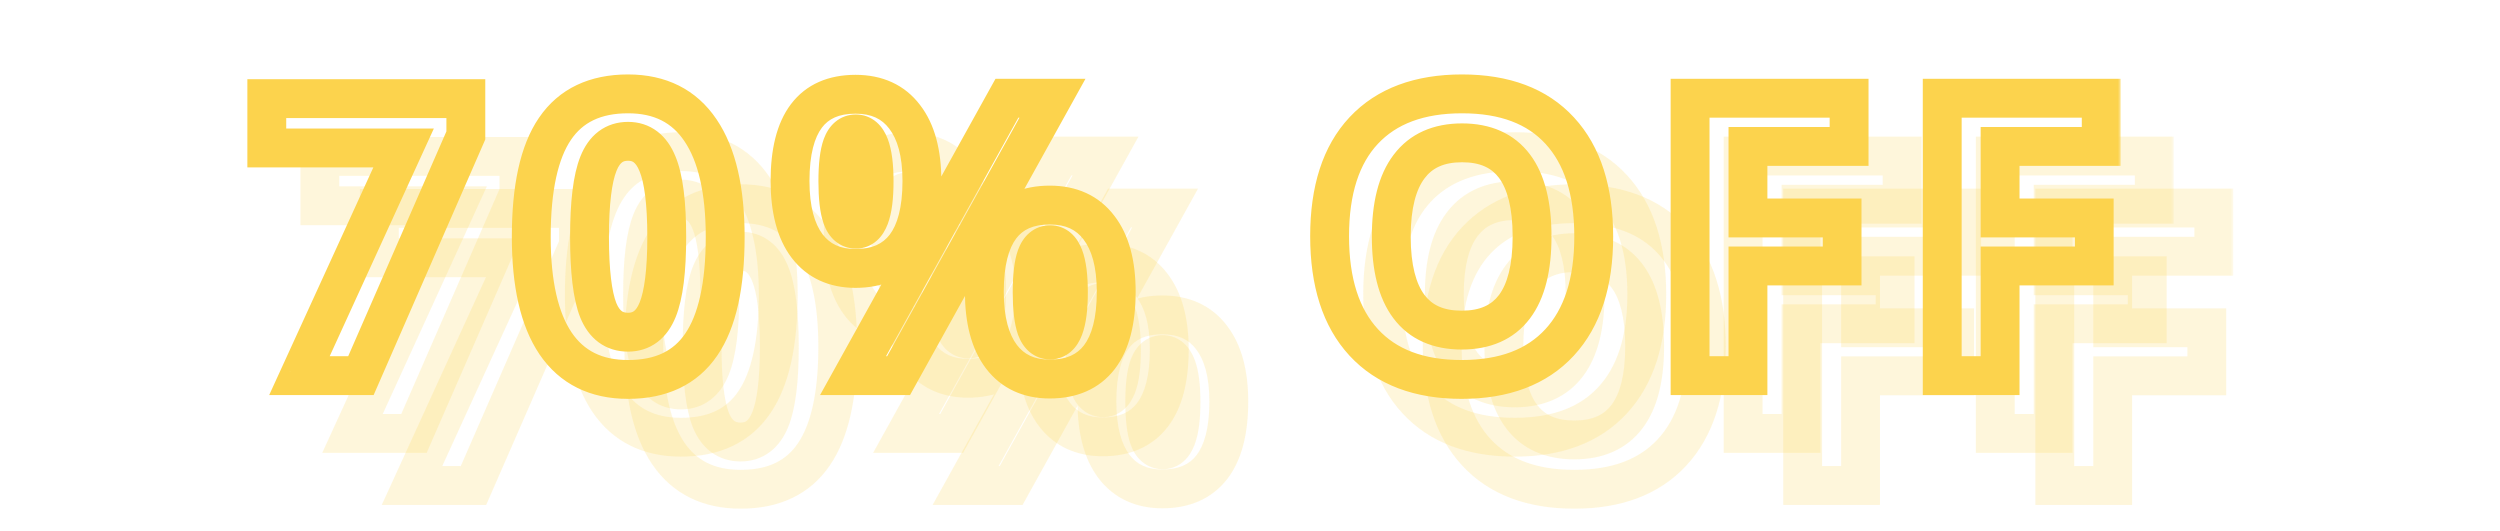
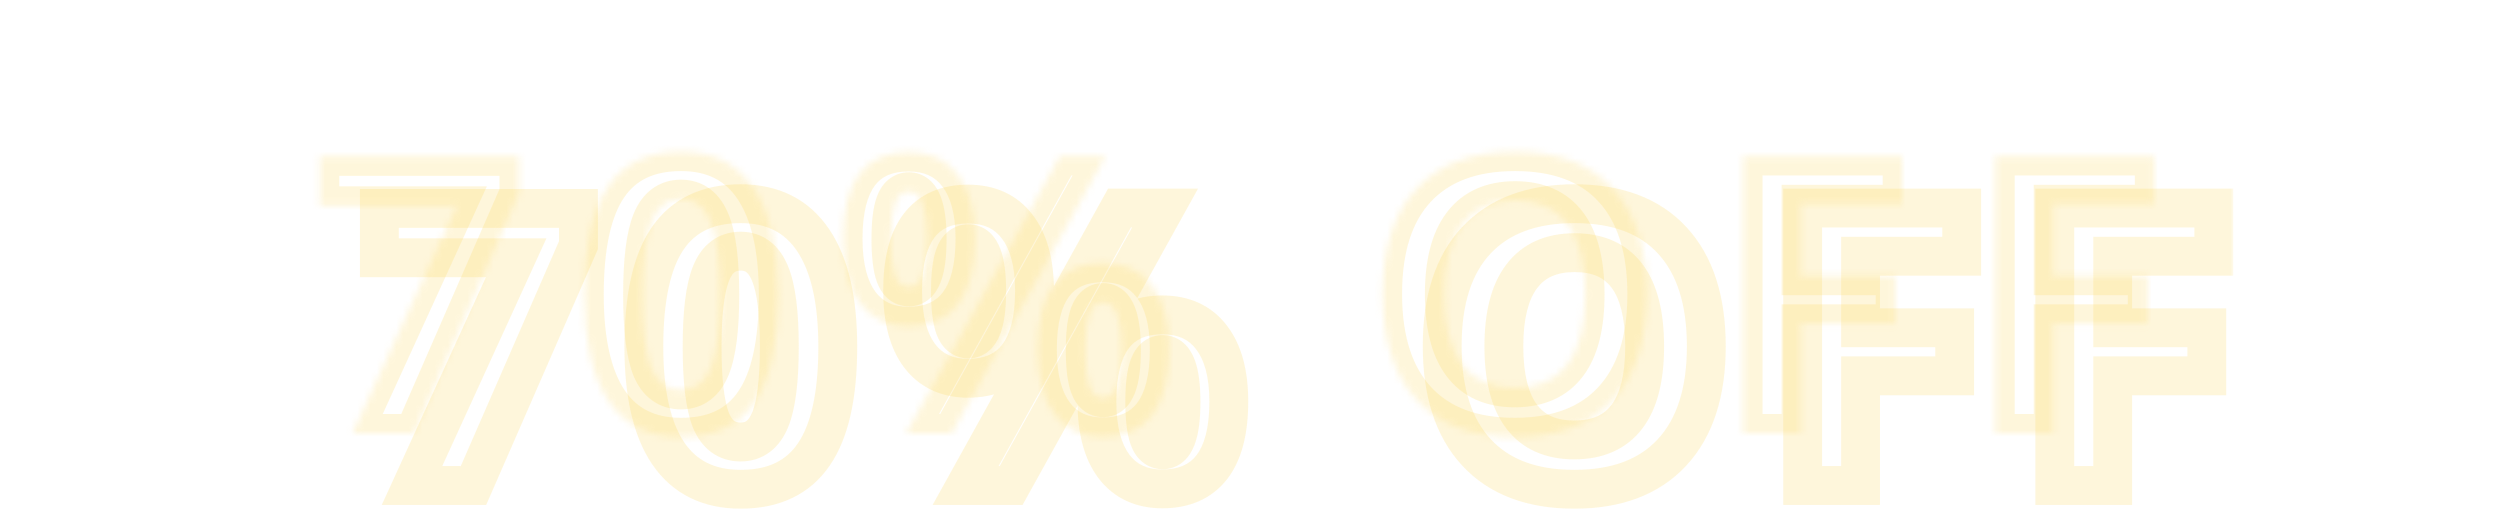
<svg xmlns="http://www.w3.org/2000/svg" width="386" height="82" viewBox="0 0 386 82" fill="none">
  <g opacity="0.2">
    <mask id="path-1-outside-1_270_3269" maskUnits="userSpaceOnUse" x="54.883" y="27.957" width="290" height="51" fill="black">
      <rect fill="white" x="54.883" y="27.957" width="290" height="51" />
-       <path d="M63.615 74.957L79.7 39.801H58.576V32.184H89.309V37.868L73.108 74.957H63.615ZM129.352 53.541C129.352 61.022 128.121 66.559 125.66 70.153C123.219 73.746 119.449 75.543 114.352 75.543C109.41 75.543 105.68 73.688 103.16 69.977C100.66 66.266 99.41 60.788 99.41 53.541C99.41 45.983 100.631 40.416 103.073 36.842C105.514 33.248 109.274 31.452 114.352 31.452C119.293 31.452 123.024 33.327 125.543 37.077C128.082 40.827 129.352 46.315 129.352 53.541ZM108.405 53.541C108.405 58.795 108.854 62.565 109.752 64.85C110.67 67.116 112.203 68.249 114.352 68.249C116.461 68.249 117.985 67.096 118.922 64.791C119.86 62.487 120.328 58.737 120.328 53.541C120.328 48.288 119.85 44.518 118.893 42.233C117.955 39.928 116.442 38.776 114.352 38.776C112.223 38.776 110.699 39.928 109.781 42.233C108.864 44.518 108.405 48.288 108.405 53.541ZM146.748 44.958C146.748 47.438 146.963 49.293 147.393 50.524C147.842 51.735 148.555 52.34 149.531 52.34C151.406 52.34 152.344 49.879 152.344 44.958C152.344 40.075 151.406 37.633 149.531 37.633C148.555 37.633 147.842 38.239 147.393 39.45C146.963 40.641 146.748 42.477 146.748 44.958ZM159.727 44.899C159.727 49.391 158.858 52.77 157.119 55.036C155.381 57.282 152.832 58.405 149.473 58.405C146.25 58.405 143.76 57.252 142.002 54.948C140.244 52.623 139.365 49.274 139.365 44.899C139.365 35.973 142.735 31.51 149.473 31.51C152.774 31.51 155.303 32.672 157.061 34.996C158.838 37.301 159.727 40.602 159.727 44.899ZM179.883 32.125L156.123 74.957H149.092L172.852 32.125H179.883ZM176.748 62.067C176.748 64.547 176.963 66.403 177.393 67.633C177.842 68.844 178.555 69.45 179.531 69.45C181.406 69.45 182.344 66.989 182.344 62.067C182.344 57.184 181.406 54.743 179.531 54.743C178.555 54.743 177.842 55.348 177.393 56.559C176.963 57.75 176.748 59.586 176.748 62.067ZM189.727 62.008C189.727 66.481 188.858 69.85 187.119 72.116C185.381 74.362 182.832 75.485 179.473 75.485C176.25 75.485 173.76 74.332 172.002 72.028C170.244 69.704 169.365 66.364 169.365 62.008C169.365 53.083 172.735 48.62 179.473 48.62C182.774 48.62 185.303 49.782 187.061 52.106C188.838 54.411 189.727 57.711 189.727 62.008ZM263.455 53.483C263.455 60.573 261.698 66.022 258.182 69.831C254.666 73.639 249.627 75.543 243.065 75.543C236.502 75.543 231.463 73.639 227.948 69.831C224.432 66.022 222.674 60.553 222.674 53.424C222.674 46.295 224.432 40.856 227.948 37.106C231.483 33.336 236.541 31.452 243.123 31.452C249.705 31.452 254.735 33.346 258.211 37.135C261.707 40.924 263.455 46.373 263.455 53.483ZM232.196 53.483C232.196 58.268 233.104 61.871 234.92 64.293C236.737 66.715 239.451 67.926 243.065 67.926C250.311 67.926 253.934 63.112 253.934 53.483C253.934 43.834 250.33 39.01 243.123 39.01C239.51 39.01 236.785 40.231 234.949 42.672C233.114 45.094 232.196 48.698 232.196 53.483ZM287.268 74.957H278.332V32.125H302.883V39.567H287.268V50.612H301.799V58.024H287.268V74.957ZM326.198 74.957H317.262V32.125H341.813V39.567H326.198V50.612H340.729V58.024H326.198V74.957Z" />
    </mask>
    <path d="M63.615 74.957L60.887 73.709L58.944 77.957H63.615V74.957ZM79.7 39.801L82.427 41.049L84.371 36.801H79.7V39.801ZM58.576 39.801H55.576V42.801H58.576V39.801ZM58.576 32.184V29.184H55.576V32.184H58.576ZM89.309 32.184H92.309V29.184H89.309V32.184ZM89.309 37.868L92.058 39.069L92.309 38.494V37.868H89.309ZM73.108 74.957V77.957H75.071L75.857 76.158L73.108 74.957ZM66.344 76.206L82.427 41.049L76.971 38.553L60.887 73.709L66.344 76.206ZM79.7 36.801H58.576V42.801H79.7V36.801ZM61.576 39.801V32.184H55.576V39.801H61.576ZM58.576 35.184H89.309V29.184H58.576V35.184ZM86.309 32.184V37.868H92.309V32.184H86.309ZM86.56 36.667L70.359 73.757L75.857 76.158L92.058 39.069L86.56 36.667ZM73.108 71.957H63.615V77.957H73.108V71.957ZM125.66 70.153L123.185 68.458L123.179 68.467L125.66 70.153ZM103.16 69.977L100.672 71.653L100.678 71.662L103.16 69.977ZM103.073 36.842L105.55 38.534L105.554 38.528L103.073 36.842ZM125.543 37.077L123.053 38.75L123.059 38.759L125.543 37.077ZM109.752 64.85L106.96 65.948L106.966 65.962L106.972 65.977L109.752 64.85ZM118.893 42.233L116.114 43.363L116.12 43.377L116.126 43.392L118.893 42.233ZM109.781 42.233L112.565 43.351L112.569 43.343L109.781 42.233ZM126.352 53.541C126.352 60.803 125.137 65.608 123.185 68.458L128.136 71.848C131.106 67.51 132.352 61.241 132.352 53.541H126.352ZM123.179 68.467C121.399 71.087 118.654 72.543 114.352 72.543V78.543C120.245 78.543 125.039 76.406 128.142 71.839L123.179 68.467ZM114.352 72.543C110.286 72.543 107.54 71.087 105.642 68.292L100.678 71.662C103.82 76.289 108.535 78.543 114.352 78.543V72.543ZM105.648 68.301C103.631 65.306 102.41 60.527 102.41 53.541H96.41C96.41 61.048 97.69 67.227 100.672 71.653L105.648 68.301ZM102.41 53.541C102.41 46.189 103.62 41.36 105.55 38.534L100.595 35.15C97.642 39.473 96.41 45.777 96.41 53.541H102.41ZM105.554 38.528C107.336 35.905 110.074 34.452 114.352 34.452V28.452C108.474 28.452 103.692 30.592 100.591 35.156L105.554 38.528ZM114.352 34.452C118.405 34.452 121.15 35.917 123.053 38.75L128.033 35.404C124.898 30.736 120.182 28.452 114.352 28.452V34.452ZM123.059 38.759C125.116 41.797 126.352 46.587 126.352 53.541H132.352C132.352 46.043 131.048 39.856 128.027 35.395L123.059 38.759ZM105.405 53.541C105.405 58.841 105.841 63.1 106.96 65.948L112.544 63.752C111.867 62.03 111.405 58.75 111.405 53.541H105.405ZM106.972 65.977C107.581 67.479 108.487 68.836 109.808 69.812C111.155 70.807 112.721 71.249 114.352 71.249V65.249C113.834 65.249 113.559 65.123 113.373 64.986C113.161 64.829 112.842 64.486 112.533 63.724L106.972 65.977ZM114.352 71.249C115.988 71.249 117.549 70.788 118.886 69.777C120.19 68.79 121.089 67.427 121.701 65.922L116.143 63.661C115.818 64.461 115.486 64.826 115.267 64.992C115.081 65.132 114.825 65.249 114.352 65.249V71.249ZM121.701 65.922C122.872 63.044 123.328 58.795 123.328 53.541H117.328C117.328 58.679 116.848 61.929 116.143 63.661L121.701 65.922ZM123.328 53.541C123.328 48.236 122.864 43.948 121.66 41.074L116.126 43.392C116.836 45.088 117.328 48.339 117.328 53.541H123.328ZM121.672 41.102C121.061 39.602 120.168 38.24 118.872 37.253C117.541 36.24 115.985 35.776 114.352 35.776V41.776C114.809 41.776 115.055 41.888 115.237 42.027C115.455 42.193 115.787 42.559 116.114 43.363L121.672 41.102ZM114.352 35.776C112.713 35.776 111.145 36.232 109.803 37.248C108.492 38.239 107.597 39.611 106.994 41.123L112.569 43.343C112.884 42.55 113.21 42.194 113.422 42.033C113.604 41.896 113.862 41.776 114.352 41.776V35.776ZM106.998 41.115C105.85 43.971 105.405 48.24 105.405 53.541H111.405C111.405 48.335 111.877 45.065 112.565 43.351L106.998 41.115ZM147.393 50.524L144.561 51.513L144.57 51.54L144.58 51.567L147.393 50.524ZM147.393 39.45L144.58 38.406L144.575 38.419L144.571 38.432L147.393 39.45ZM157.119 55.036L159.492 56.872L159.5 56.862L157.119 55.036ZM142.002 54.948L139.609 56.757L139.617 56.767L142.002 54.948ZM157.061 34.996L154.668 36.806L154.677 36.817L154.685 36.829L157.061 34.996ZM179.883 32.125L182.506 33.581L184.978 29.125H179.883V32.125ZM156.123 74.957V77.957H157.89L158.747 76.413L156.123 74.957ZM149.092 74.957L146.469 73.502L143.997 77.957H149.092V74.957ZM172.852 32.125V29.125H171.085L170.228 30.67L172.852 32.125ZM177.393 67.633L174.561 68.622L174.57 68.65L174.58 68.677L177.393 67.633ZM177.393 56.559L174.58 55.516L174.575 55.528L174.571 55.541L177.393 56.559ZM187.119 72.116L189.492 73.952L189.5 73.942L187.119 72.116ZM172.002 72.028L169.609 73.837L169.617 73.847L172.002 72.028ZM187.061 52.106L184.668 53.916L184.677 53.927L184.685 53.938L187.061 52.106ZM143.748 44.958C143.748 47.528 143.96 49.794 144.561 51.513L150.225 49.535C149.966 48.793 149.748 47.348 149.748 44.958H143.748ZM144.58 51.567C144.919 52.48 145.453 53.434 146.322 54.173C147.247 54.958 148.366 55.34 149.531 55.34V49.34C149.602 49.34 149.72 49.352 149.861 49.403C150.004 49.454 150.121 49.527 150.206 49.6C150.363 49.733 150.316 49.779 150.206 49.48L144.58 51.567ZM149.531 55.34C150.724 55.34 151.837 54.925 152.737 54.137C153.578 53.401 154.103 52.459 154.444 51.563C155.111 49.812 155.344 47.523 155.344 44.958H149.344C149.344 47.314 149.108 48.717 148.837 49.427C148.71 49.76 148.649 49.741 148.786 49.621C148.984 49.448 149.276 49.34 149.531 49.34V55.34ZM155.344 44.958C155.344 42.41 155.111 40.133 154.441 38.389C154.098 37.495 153.571 36.557 152.729 35.825C151.827 35.043 150.717 34.633 149.531 34.633V40.633C149.283 40.633 148.994 40.529 148.795 40.356C148.656 40.236 148.715 40.213 148.84 40.54C149.108 41.237 149.344 42.622 149.344 44.958H155.344ZM149.531 34.633C148.366 34.633 147.247 35.016 146.322 35.801C145.453 36.539 144.919 37.493 144.58 38.406L150.206 40.493C150.316 40.195 150.363 40.241 150.206 40.374C150.121 40.446 150.004 40.52 149.861 40.571C149.72 40.621 149.602 40.633 149.531 40.633V34.633ZM144.571 38.432C143.958 40.131 143.748 42.397 143.748 44.958H149.748C149.748 42.557 149.968 41.151 150.215 40.467L144.571 38.432ZM156.727 44.899C156.727 49.084 155.903 51.692 154.739 53.209L159.5 56.862C161.812 53.848 162.727 49.698 162.727 44.899H156.727ZM154.747 53.2C153.684 54.573 152.095 55.405 149.473 55.405V61.405C153.57 61.405 157.078 59.99 159.492 56.872L154.747 53.2ZM149.473 55.405C147.066 55.405 145.509 54.599 144.388 53.128L139.617 56.767C142.011 59.906 145.435 61.405 149.473 61.405V55.405ZM144.395 53.138C143.185 51.538 142.365 48.932 142.365 44.899H136.365C136.365 49.616 137.304 53.709 139.609 56.757L144.395 53.138ZM142.365 44.899C142.365 40.727 143.168 38.147 144.287 36.665C145.286 35.342 146.828 34.51 149.473 34.51V28.51C145.379 28.51 141.868 29.91 139.498 33.05C137.248 36.031 136.365 40.144 136.365 44.899H142.365ZM149.473 34.51C151.976 34.51 153.558 35.339 154.668 36.806L159.454 33.187C157.048 30.006 153.571 28.51 149.473 28.51V34.51ZM154.685 36.829C155.905 38.41 156.727 40.962 156.727 44.899H162.727C162.727 40.242 161.771 36.192 159.436 33.164L154.685 36.829ZM177.26 30.67L153.5 73.502L158.747 76.413L182.506 33.581L177.26 30.67ZM156.123 71.957H149.092V77.957H156.123V71.957ZM151.715 76.413L175.475 33.581L170.228 30.67L146.469 73.502L151.715 76.413ZM172.852 35.125H179.883V29.125H172.852V35.125ZM173.748 62.067C173.748 64.637 173.96 66.903 174.561 68.622L180.225 66.644C179.966 65.902 179.748 64.457 179.748 62.067H173.748ZM174.58 68.677C174.919 69.589 175.453 70.544 176.322 71.282C177.247 72.067 178.366 72.45 179.531 72.45V66.45C179.602 66.45 179.72 66.462 179.861 66.512C180.004 66.563 180.121 66.637 180.206 66.709C180.363 66.842 180.316 66.888 180.206 66.59L174.58 68.677ZM179.531 72.45C180.724 72.45 181.837 72.034 182.737 71.246C183.578 70.51 184.103 69.569 184.444 68.672C185.111 66.921 185.344 64.632 185.344 62.067H179.344C179.344 64.423 179.108 65.826 178.837 66.536C178.71 66.87 178.649 66.851 178.786 66.731C178.984 66.558 179.276 66.45 179.531 66.45V72.45ZM185.344 62.067C185.344 59.52 185.111 57.243 184.441 55.498C184.098 54.604 183.571 53.666 182.729 52.935C181.827 52.152 180.717 51.743 179.531 51.743V57.743C179.283 57.743 178.994 57.638 178.795 57.466C178.656 57.345 178.715 57.323 178.84 57.649C179.108 58.346 179.344 59.731 179.344 62.067H185.344ZM179.531 51.743C178.366 51.743 177.247 52.125 176.322 52.91C175.453 53.649 174.919 54.603 174.58 55.516L180.206 57.602C180.316 57.304 180.363 57.35 180.206 57.483C180.121 57.556 180.004 57.629 179.861 57.68C179.72 57.731 179.602 57.743 179.531 57.743V51.743ZM174.571 55.541C173.958 57.24 173.748 59.506 173.748 62.067H179.748C179.748 59.667 179.968 58.261 180.215 57.577L174.571 55.541ZM186.727 62.008C186.727 66.171 185.905 68.77 184.739 70.29L189.5 73.942C191.811 70.93 192.727 66.791 192.727 62.008H186.727ZM184.747 70.28C183.684 71.653 182.095 72.485 179.473 72.485V78.485C183.57 78.485 187.078 77.071 189.492 73.952L184.747 70.28ZM179.473 72.485C177.066 72.485 175.509 71.679 174.388 70.208L169.617 73.847C172.011 76.986 175.435 78.485 179.473 78.485V72.485ZM174.395 70.218C173.183 68.616 172.365 66.018 172.365 62.008H166.365C166.365 66.709 167.305 70.791 169.609 73.837L174.395 70.218ZM172.365 62.008C172.365 57.837 173.168 55.256 174.287 53.774C175.286 52.451 176.828 51.62 179.473 51.62V45.62C175.379 45.62 171.868 47.02 169.498 50.159C167.248 53.14 166.365 57.254 166.365 62.008H172.365ZM179.473 51.62C181.976 51.62 183.558 52.448 184.668 53.916L189.454 50.296C187.048 47.115 183.571 45.62 179.473 45.62V51.62ZM184.685 53.938C185.905 55.52 186.727 58.071 186.727 62.008H192.727C192.727 57.352 191.771 53.301 189.436 50.274L184.685 53.938ZM227.948 37.106L225.759 35.054L225.759 35.054L227.948 37.106ZM258.211 37.135L256.001 39.163L256.006 39.17L258.211 37.135ZM234.949 42.672L237.34 44.485L237.347 44.475L234.949 42.672ZM260.455 53.483C260.455 60.099 258.819 64.718 255.977 67.796L260.386 71.865C264.576 67.326 266.455 61.046 266.455 53.483H260.455ZM255.977 67.796C253.173 70.834 249.027 72.543 243.065 72.543V78.543C250.227 78.543 256.16 76.444 260.386 71.865L255.977 67.796ZM243.065 72.543C237.102 72.543 232.956 70.834 230.152 67.796L225.743 71.865C229.97 76.444 235.902 78.543 243.065 78.543V72.543ZM230.152 67.796C227.313 64.721 225.674 60.085 225.674 53.424H219.674C219.674 61.022 221.55 67.323 225.743 71.865L230.152 67.796ZM225.674 53.424C225.674 46.76 227.315 42.167 230.136 39.158L225.759 35.054C221.549 39.545 219.674 45.831 219.674 53.424H225.674ZM230.136 39.158C232.958 36.149 237.13 34.452 243.123 34.452V28.452C235.953 28.452 230.007 30.524 225.759 35.054L230.136 39.158ZM243.123 34.452C249.115 34.452 253.242 36.157 256.001 39.163L260.422 35.107C256.227 30.536 250.296 28.452 243.123 28.452V34.452ZM256.006 39.17C258.825 42.224 260.455 46.839 260.455 53.483H266.455C266.455 45.908 264.59 39.624 260.416 35.101L256.006 39.17ZM229.196 53.483C229.196 58.566 230.146 62.928 232.52 66.093L237.32 62.493C236.061 60.815 235.196 57.97 235.196 53.483H229.196ZM232.52 66.093C235.016 69.421 238.713 70.926 243.065 70.926V64.926C240.19 64.926 238.457 64.009 237.32 62.493L232.52 66.093ZM243.065 70.926C247.416 70.926 251.118 69.436 253.614 66.119C255.989 62.963 256.934 58.587 256.934 53.483H250.934C250.934 58.007 250.068 60.853 248.819 62.511C247.692 64.009 245.96 64.926 243.065 64.926V70.926ZM256.934 53.483C256.934 48.372 255.995 43.993 253.635 40.833C251.152 37.509 247.463 36.01 243.123 36.01V42.01C245.99 42.01 247.707 42.923 248.828 44.424C250.071 46.088 250.934 48.945 250.934 53.483H256.934ZM243.123 36.01C238.762 36.01 235.062 37.531 232.552 40.869L237.347 44.475C238.509 42.931 240.258 42.01 243.123 42.01V36.01ZM232.559 40.86C230.158 44.027 229.196 48.394 229.196 53.483H235.196C235.196 49.001 236.069 46.161 237.34 44.485L232.559 40.86ZM287.268 74.957V77.957H290.268V74.957H287.268ZM278.332 74.957H275.332V77.957H278.332V74.957ZM278.332 32.125V29.125H275.332V32.125H278.332ZM302.883 32.125H305.883V29.125H302.883V32.125ZM302.883 39.567V42.567H305.883V39.567H302.883ZM287.268 39.567V36.567H284.268V39.567H287.268ZM287.268 50.612H284.268V53.612H287.268V50.612ZM301.799 50.612H304.799V47.612H301.799V50.612ZM301.799 58.024V61.024H304.799V58.024H301.799ZM287.268 58.024V55.024H284.268V58.024H287.268ZM287.268 71.957H278.332V77.957H287.268V71.957ZM281.332 74.957V32.125H275.332V74.957H281.332ZM278.332 35.125H302.883V29.125H278.332V35.125ZM299.883 32.125V39.567H305.883V32.125H299.883ZM302.883 36.567H287.268V42.567H302.883V36.567ZM284.268 39.567V50.612H290.268V39.567H284.268ZM287.268 53.612H301.799V47.612H287.268V53.612ZM298.799 50.612V58.024H304.799V50.612H298.799ZM301.799 55.024H287.268V61.024H301.799V55.024ZM284.268 58.024V74.957H290.268V58.024H284.268ZM326.198 74.957V77.957H329.198V74.957H326.198ZM317.262 74.957H314.262V77.957H317.262V74.957ZM317.262 32.125V29.125H314.262V32.125H317.262ZM341.813 32.125H344.813V29.125H341.813V32.125ZM341.813 39.567V42.567H344.813V39.567H341.813ZM326.198 39.567V36.567H323.198V39.567H326.198ZM326.198 50.612H323.198V53.612H326.198V50.612ZM340.729 50.612H343.729V47.612H340.729V50.612ZM340.729 58.024V61.024H343.729V58.024H340.729ZM326.198 58.024V55.024H323.198V58.024H326.198ZM326.198 71.957H317.262V77.957H326.198V71.957ZM320.262 74.957V32.125H314.262V74.957H320.262ZM317.262 35.125H341.813V29.125H317.262V35.125ZM338.813 32.125V39.567H344.813V32.125H338.813ZM341.813 36.567H326.198V42.567H341.813V36.567ZM323.198 39.567V50.612H329.198V39.567H323.198ZM326.198 53.612H340.729V47.612H326.198V53.612ZM337.729 50.612V58.024H343.729V50.612H337.729ZM340.729 55.024H326.198V61.024H340.729V55.024ZM323.198 58.024V74.957H329.198V58.024H323.198Z" fill="#FCD34D" mask="url(#path-1-outside-1_270_3269)" />
  </g>
  <g opacity="0.2">
    <mask id="path-3-outside-2_270_3269" maskUnits="userSpaceOnUse" x="45.691" y="19.922" width="290" height="51" fill="black">
-       <rect fill="white" x="45.691" y="19.922" width="290" height="51" />
      <path d="M54.424 66.922L70.508 31.766H49.385V24.149H80.117V29.832L63.916 66.922H54.424ZM120.16 45.506C120.16 52.986 118.93 58.524 116.469 62.117C114.027 65.711 110.258 67.508 105.16 67.508C100.219 67.508 96.488 65.653 93.969 61.941C91.469 58.231 90.219 52.752 90.219 45.506C90.219 37.947 91.439 32.381 93.881 28.807C96.322 25.213 100.082 23.416 105.16 23.416C110.102 23.416 113.832 25.291 116.352 29.041C118.891 32.791 120.16 38.279 120.16 45.506ZM99.213 45.506C99.213 50.76 99.662 54.529 100.561 56.815C101.479 59.08 103.012 60.213 105.16 60.213C107.27 60.213 108.793 59.061 109.73 56.756C110.668 54.451 111.137 50.701 111.137 45.506C111.137 40.252 110.658 36.483 109.701 34.197C108.764 31.893 107.25 30.74 105.16 30.74C103.031 30.74 101.508 31.893 100.59 34.197C99.672 36.483 99.213 40.252 99.213 45.506ZM137.557 36.922C137.557 39.403 137.771 41.258 138.201 42.488C138.65 43.699 139.363 44.305 140.34 44.305C142.215 44.305 143.152 41.844 143.152 36.922C143.152 32.039 142.215 29.598 140.34 29.598C139.363 29.598 138.65 30.203 138.201 31.414C137.771 32.606 137.557 34.441 137.557 36.922ZM150.535 36.863C150.535 41.356 149.666 44.734 147.928 47C146.189 49.246 143.641 50.369 140.281 50.369C137.059 50.369 134.568 49.217 132.811 46.912C131.053 44.588 130.174 41.238 130.174 36.863C130.174 27.938 133.543 23.475 140.281 23.475C143.582 23.475 146.111 24.637 147.869 26.961C149.646 29.266 150.535 32.566 150.535 36.863ZM170.691 24.09L146.932 66.922H139.9L163.66 24.09H170.691ZM167.557 54.031C167.557 56.512 167.771 58.367 168.201 59.598C168.65 60.809 169.363 61.414 170.34 61.414C172.215 61.414 173.152 58.953 173.152 54.031C173.152 49.149 172.215 46.707 170.34 46.707C169.363 46.707 168.65 47.313 168.201 48.524C167.771 49.715 167.557 51.551 167.557 54.031ZM180.535 53.973C180.535 58.445 179.666 61.815 177.928 64.08C176.189 66.326 173.641 67.449 170.281 67.449C167.059 67.449 164.568 66.297 162.811 63.992C161.053 61.668 160.174 58.328 160.174 53.973C160.174 45.047 163.543 40.584 170.281 40.584C173.582 40.584 176.111 41.746 177.869 44.07C179.646 46.375 180.535 49.676 180.535 53.973ZM254.264 45.447C254.264 52.537 252.506 57.986 248.99 61.795C245.475 65.604 240.436 67.508 233.873 67.508C227.311 67.508 222.271 65.604 218.756 61.795C215.24 57.986 213.482 52.518 213.482 45.389C213.482 38.26 215.24 32.82 218.756 29.07C222.291 25.301 227.35 23.416 233.932 23.416C240.514 23.416 245.543 25.311 249.02 29.1C252.516 32.889 254.264 38.338 254.264 45.447ZM223.004 45.447C223.004 50.233 223.912 53.836 225.729 56.258C227.545 58.68 230.26 59.891 233.873 59.891C241.119 59.891 244.742 55.076 244.742 45.447C244.742 35.799 241.139 30.975 233.932 30.975C230.318 30.975 227.594 32.195 225.758 34.637C223.922 37.059 223.004 40.662 223.004 45.447ZM278.076 66.922H269.141V24.09H293.691V31.531H278.076V42.576H292.607V49.988H278.076V66.922ZM317.006 66.922H308.07V24.09H332.621V31.531H317.006V42.576H331.537V49.988H317.006V66.922Z" />
    </mask>
-     <path d="M54.424 66.922L51.696 65.674L49.752 69.922H54.424V66.922ZM70.508 31.766L73.236 33.014L75.179 28.766H70.508V31.766ZM49.385 31.766H46.385V34.766H49.385V31.766ZM49.385 24.149V21.149H46.385V24.149H49.385ZM80.117 24.149H83.117V21.149H80.117V24.149ZM80.117 29.832L82.866 31.033L83.117 30.459V29.832H80.117ZM63.916 66.922V69.922H65.879L66.665 68.123L63.916 66.922ZM57.152 68.17L73.236 33.014L67.78 30.518L51.696 65.674L57.152 68.17ZM70.508 28.766H49.385V34.766H70.508V28.766ZM52.385 31.766V24.149H46.385V31.766H52.385ZM49.385 27.149H80.117V21.149H49.385V27.149ZM77.117 24.149V29.832H83.117V24.149H77.117ZM77.368 28.631L61.167 65.721L66.665 68.123L82.866 31.033L77.368 28.631ZM63.916 63.922H54.424V69.922H63.916V63.922ZM116.469 62.117L113.993 60.422L113.987 60.431L116.469 62.117ZM93.969 61.941L91.481 63.618L91.487 63.627L93.969 61.941ZM93.881 28.807L96.358 30.499L96.362 30.493L93.881 28.807ZM116.352 29.041L113.861 30.714L113.867 30.723L116.352 29.041ZM100.561 56.815L97.769 57.912L97.774 57.927L97.78 57.941L100.561 56.815ZM109.701 34.197L106.922 35.328L106.928 35.342L106.934 35.356L109.701 34.197ZM100.59 34.197L103.374 35.316L103.377 35.307L100.59 34.197ZM117.16 45.506C117.16 52.767 115.945 57.572 113.993 60.422L118.944 63.812C121.914 59.475 123.16 53.205 123.16 45.506H117.16ZM113.987 60.431C112.207 63.051 109.463 64.508 105.16 64.508V70.508C111.053 70.508 115.847 68.371 118.95 63.803L113.987 60.431ZM105.16 64.508C101.094 64.508 98.348 63.051 96.451 60.256L91.487 63.627C94.628 68.254 99.343 70.508 105.16 70.508V64.508ZM96.457 60.265C94.439 57.27 93.219 52.492 93.219 45.506H87.219C87.219 53.012 88.499 59.191 91.481 63.618L96.457 60.265ZM93.219 45.506C93.219 38.154 94.428 33.325 96.358 30.499L91.404 27.115C88.451 31.437 87.219 37.741 87.219 45.506H93.219ZM96.362 30.493C98.145 27.869 100.882 26.416 105.16 26.416V20.416C99.282 20.416 94.5 22.557 91.399 27.121L96.362 30.493ZM105.16 26.416C109.213 26.416 111.958 27.881 113.861 30.714L118.842 27.368C115.706 22.701 110.99 20.416 105.16 20.416V26.416ZM113.867 30.723C115.924 33.761 117.16 38.552 117.16 45.506H123.16C123.16 38.007 121.857 31.821 118.836 27.359L113.867 30.723ZM96.213 45.506C96.213 50.806 96.649 55.065 97.769 57.912L103.353 55.717C102.675 53.994 102.213 50.714 102.213 45.506H96.213ZM97.78 57.941C98.389 59.444 99.296 60.8 100.616 61.776C101.964 62.772 103.529 63.213 105.16 63.213V57.213C104.642 57.213 104.368 57.088 104.182 56.951C103.969 56.794 103.65 56.451 103.341 55.688L97.78 57.941ZM105.16 63.213C106.796 63.213 108.357 62.753 109.695 61.741C110.999 60.755 111.897 59.391 112.509 57.886L106.952 55.626C106.626 56.425 106.294 56.79 106.075 56.956C105.889 57.097 105.633 57.213 105.16 57.213V63.213ZM112.509 57.886C113.68 55.009 114.137 50.759 114.137 45.506H108.137C108.137 50.643 107.656 53.894 106.952 55.626L112.509 57.886ZM114.137 45.506C114.137 40.2 113.672 35.913 112.468 33.038L106.934 35.356C107.644 37.052 108.137 40.304 108.137 45.506H114.137ZM112.48 33.067C111.87 31.567 110.976 30.204 109.68 29.218C108.349 28.204 106.793 27.74 105.16 27.74V33.74C105.617 33.74 105.863 33.853 106.046 33.992C106.263 34.157 106.595 34.523 106.922 35.328L112.48 33.067ZM105.16 27.74C103.521 27.74 101.953 28.197 100.611 29.212C99.3 30.203 98.405 31.575 97.803 33.087L103.377 35.307C103.693 34.515 104.018 34.158 104.231 33.997C104.412 33.86 104.67 33.74 105.16 33.74V27.74ZM97.806 33.079C96.659 35.936 96.213 40.205 96.213 45.506H102.213C102.213 40.3 102.685 37.029 103.374 35.316L97.806 33.079ZM138.201 42.488L135.369 43.477L135.378 43.505L135.388 43.532L138.201 42.488ZM138.201 31.414L135.388 30.371L135.384 30.384L135.379 30.396L138.201 31.414ZM147.928 47L150.3 48.836L150.308 48.826L147.928 47ZM132.811 46.912L130.418 48.722L130.425 48.732L132.811 46.912ZM147.869 26.961L145.476 28.771L145.485 28.782L145.494 28.793L147.869 26.961ZM170.691 24.09L173.315 25.545L175.786 21.09H170.691V24.09ZM146.932 66.922V69.922H148.698L149.555 68.377L146.932 66.922ZM139.9 66.922L137.277 65.467L134.806 69.922H139.9V66.922ZM163.66 24.09V21.09H161.894L161.037 22.635L163.66 24.09ZM168.201 59.598L165.369 60.587L165.378 60.614L165.388 60.641L168.201 59.598ZM168.201 48.524L165.388 47.48L165.384 47.493L165.379 47.506L168.201 48.524ZM177.928 64.08L180.3 65.916L180.308 65.906L177.928 64.08ZM162.811 63.992L160.418 65.802L160.425 65.812L162.811 63.992ZM177.869 44.07L175.476 45.88L175.485 45.891L175.494 45.903L177.869 44.07ZM134.557 36.922C134.557 39.492 134.769 41.759 135.369 43.477L141.033 41.499C140.774 40.757 140.557 39.313 140.557 36.922H134.557ZM135.388 43.532C135.727 44.444 136.261 45.399 137.131 46.137C138.055 46.922 139.174 47.305 140.34 47.305V41.305C140.41 41.305 140.528 41.317 140.669 41.367C140.812 41.418 140.93 41.492 141.015 41.564C141.171 41.697 141.125 41.743 141.014 41.445L135.388 43.532ZM140.34 47.305C141.533 47.305 142.645 46.889 143.546 46.101C144.386 45.366 144.911 44.424 145.253 43.527C145.92 41.776 146.152 39.487 146.152 36.922H140.152C140.152 39.279 139.916 40.681 139.646 41.391C139.519 41.725 139.457 41.706 139.595 41.586C139.792 41.413 140.085 41.305 140.34 41.305V47.305ZM146.152 36.922C146.152 34.375 145.92 32.098 145.25 30.353C144.906 29.459 144.379 28.521 143.537 27.79C142.636 27.008 141.526 26.598 140.34 26.598V32.598C140.091 32.598 139.802 32.493 139.604 32.321C139.464 32.2 139.523 32.178 139.649 32.504C139.916 33.201 140.152 34.586 140.152 36.922H146.152ZM140.34 26.598C139.174 26.598 138.055 26.98 137.131 27.765C136.261 28.504 135.727 29.458 135.388 30.371L141.014 32.458C141.125 32.159 141.171 32.205 141.015 32.339C140.93 32.411 140.812 32.484 140.669 32.535C140.528 32.586 140.41 32.598 140.34 32.598V26.598ZM135.379 30.396C134.766 32.095 134.557 34.361 134.557 36.922H140.557C140.557 34.522 140.777 33.116 141.023 32.432L135.379 30.396ZM147.535 36.863C147.535 41.049 146.712 43.657 145.548 45.174L150.308 48.826C152.62 45.812 153.535 41.662 153.535 36.863H147.535ZM145.555 45.164C144.492 46.537 142.903 47.369 140.281 47.369V53.369C144.378 53.369 147.887 51.955 150.3 48.836L145.555 45.164ZM140.281 47.369C137.874 47.369 136.317 46.563 135.196 45.093L130.425 48.732C132.82 51.871 136.243 53.369 140.281 53.369V47.369ZM135.203 45.103C133.993 43.503 133.174 40.897 133.174 36.863H127.174C127.174 41.58 128.112 45.673 130.418 48.722L135.203 45.103ZM133.174 36.863C133.174 32.692 133.976 30.111 135.095 28.629C136.094 27.306 137.637 26.475 140.281 26.475V20.475C136.187 20.475 132.677 21.875 130.306 25.014C128.056 27.995 127.174 32.109 127.174 36.863H133.174ZM140.281 26.475C142.785 26.475 144.366 27.303 145.476 28.771L150.262 25.151C147.856 21.971 144.38 20.475 140.281 20.475V26.475ZM145.494 28.793C146.713 30.375 147.535 32.926 147.535 36.863H153.535C153.535 32.207 152.58 28.157 150.245 25.129L145.494 28.793ZM168.068 22.635L144.308 65.467L149.555 68.377L173.315 25.545L168.068 22.635ZM146.932 63.922H139.9V69.922H146.932V63.922ZM142.524 68.377L166.284 25.545L161.037 22.635L137.277 65.467L142.524 68.377ZM163.66 27.09H170.691V21.09H163.66V27.09ZM164.557 54.031C164.557 56.602 164.769 58.868 165.369 60.587L171.033 58.609C170.774 57.867 170.557 56.422 170.557 54.031H164.557ZM165.388 60.641C165.727 61.554 166.261 62.508 167.131 63.247C168.055 64.032 169.174 64.414 170.34 64.414V58.414C170.41 58.414 170.528 58.426 170.669 58.477C170.812 58.528 170.93 58.601 171.015 58.673C171.171 58.807 171.125 58.853 171.014 58.554L165.388 60.641ZM170.34 64.414C171.533 64.414 172.645 63.998 173.546 63.211C174.386 62.475 174.911 61.533 175.253 60.636C175.92 58.885 176.152 56.597 176.152 54.031H170.152C170.152 56.388 169.916 57.791 169.646 58.501C169.519 58.834 169.457 58.815 169.595 58.695C169.792 58.522 170.085 58.414 170.34 58.414V64.414ZM176.152 54.031C176.152 51.484 175.92 49.207 175.25 47.463C174.906 46.568 174.379 45.631 173.537 44.899C172.636 44.117 171.526 43.707 170.34 43.707V49.707C170.091 49.707 169.802 49.602 169.604 49.43C169.464 49.309 169.523 49.287 169.649 49.614C169.916 50.311 170.152 51.696 170.152 54.031H176.152ZM170.34 43.707C169.174 43.707 168.055 44.09 167.131 44.875C166.261 45.613 165.727 46.568 165.388 47.48L171.014 49.567C171.125 49.269 171.171 49.315 171.015 49.448C170.93 49.52 170.812 49.594 170.669 49.645C170.528 49.695 170.41 49.707 170.34 49.707V43.707ZM165.379 47.506C164.766 49.205 164.557 51.471 164.557 54.031H170.557C170.557 51.631 170.777 50.225 171.023 49.541L165.379 47.506ZM177.535 53.973C177.535 58.135 176.713 60.735 175.548 62.254L180.308 65.906C182.619 62.894 183.535 58.755 183.535 53.973H177.535ZM175.555 62.244C174.492 63.617 172.903 64.449 170.281 64.449V70.449C174.378 70.449 177.887 69.035 180.3 65.916L175.555 62.244ZM170.281 64.449C167.874 64.449 166.317 63.643 165.196 62.173L160.425 65.812C162.82 68.951 166.243 70.449 170.281 70.449V64.449ZM165.203 62.183C163.992 60.581 163.174 57.983 163.174 53.973H157.174C157.174 58.674 158.114 62.755 160.418 65.802L165.203 62.183ZM163.174 53.973C163.174 49.801 163.976 47.221 165.095 45.739C166.094 44.416 167.637 43.584 170.281 43.584V37.584C166.187 37.584 162.677 38.984 160.306 42.124C158.056 45.105 157.174 49.218 157.174 53.973H163.174ZM170.281 43.584C172.785 43.584 174.366 44.412 175.476 45.88L180.262 42.261C177.856 39.08 174.38 37.584 170.281 37.584V43.584ZM175.494 45.903C176.713 47.484 177.535 50.036 177.535 53.973H183.535C183.535 49.316 182.58 45.266 180.245 42.238L175.494 45.903ZM218.756 29.07L216.568 27.018L216.567 27.019L218.756 29.07ZM249.02 29.1L246.809 31.128L246.815 31.134L249.02 29.1ZM225.758 34.637L228.149 36.449L228.156 36.44L225.758 34.637ZM251.264 45.447C251.264 52.064 249.627 56.682 246.786 59.76L251.195 63.83C255.385 59.291 257.264 53.011 257.264 45.447H251.264ZM246.786 59.76C243.981 62.798 239.836 64.508 233.873 64.508V70.508C241.035 70.508 246.968 68.409 251.195 63.83L246.786 59.76ZM233.873 64.508C227.91 64.508 223.765 62.798 220.96 59.76L216.551 63.83C220.778 68.409 226.711 70.508 233.873 70.508V64.508ZM220.96 59.76C218.122 56.685 216.482 52.049 216.482 45.389H210.482C210.482 52.986 212.359 59.288 216.551 63.83L220.96 59.76ZM216.482 45.389C216.482 38.725 218.123 34.132 220.944 31.122L216.567 27.019C212.357 31.509 210.482 37.795 210.482 45.389H216.482ZM220.944 31.123C223.766 28.113 227.938 26.416 233.932 26.416V20.416C226.761 20.416 220.816 22.488 216.568 27.018L220.944 31.123ZM233.932 26.416C239.923 26.416 244.05 28.121 246.809 31.128L251.23 27.072C247.036 22.5 241.104 20.416 233.932 20.416V26.416ZM246.815 31.134C249.633 34.188 251.264 38.804 251.264 45.447H257.264C257.264 37.872 255.398 31.589 251.224 27.065L246.815 31.134ZM220.004 45.447C220.004 50.531 220.955 54.893 223.329 58.058L228.129 54.458C226.87 52.779 226.004 49.934 226.004 45.447H220.004ZM223.329 58.058C225.825 61.386 229.521 62.891 233.873 62.891V56.891C230.998 56.891 229.265 55.974 228.129 54.458L223.329 58.058ZM233.873 62.891C238.224 62.891 241.926 61.4 244.422 58.084C246.797 54.928 247.742 50.552 247.742 45.447H241.742C241.742 49.972 240.876 52.818 239.628 54.476C238.501 55.974 236.768 56.891 233.873 56.891V62.891ZM247.742 45.447C247.742 40.337 246.803 35.957 244.443 32.798C241.96 29.474 238.272 27.975 233.932 27.975V33.975C236.799 33.975 238.515 34.888 239.636 36.388C240.879 38.053 241.742 40.91 241.742 45.447H247.742ZM233.932 27.975C229.57 27.975 225.87 29.496 223.36 32.834L228.156 36.44C229.317 34.895 231.067 33.975 233.932 33.975V27.975ZM223.367 32.825C220.966 35.991 220.004 40.359 220.004 45.447H226.004C226.004 40.966 226.877 38.126 228.149 36.449L223.367 32.825ZM278.076 66.922V69.922H281.076V66.922H278.076ZM269.141 66.922H266.141V69.922H269.141V66.922ZM269.141 24.09V21.09H266.141V24.09H269.141ZM293.691 24.09H296.691V21.09H293.691V24.09ZM293.691 31.531V34.531H296.691V31.531H293.691ZM278.076 31.531V28.531H275.076V31.531H278.076ZM278.076 42.576H275.076V45.576H278.076V42.576ZM292.607 42.576H295.607V39.576H292.607V42.576ZM292.607 49.988V52.988H295.607V49.988H292.607ZM278.076 49.988V46.988H275.076V49.988H278.076ZM278.076 63.922H269.141V69.922H278.076V63.922ZM272.141 66.922V24.09H266.141V66.922H272.141ZM269.141 27.09H293.691V21.09H269.141V27.09ZM290.691 24.09V31.531H296.691V24.09H290.691ZM293.691 28.531H278.076V34.531H293.691V28.531ZM275.076 31.531V42.576H281.076V31.531H275.076ZM278.076 45.576H292.607V39.576H278.076V45.576ZM289.607 42.576V49.988H295.607V42.576H289.607ZM292.607 46.988H278.076V52.988H292.607V46.988ZM275.076 49.988V66.922H281.076V49.988H275.076ZM317.006 66.922V69.922H320.006V66.922H317.006ZM308.07 66.922H305.07V69.922H308.07V66.922ZM308.07 24.09V21.09H305.07V24.09H308.07ZM332.621 24.09H335.621V21.09H332.621V24.09ZM332.621 31.531V34.531H335.621V31.531H332.621ZM317.006 31.531V28.531H314.006V31.531H317.006ZM317.006 42.576H314.006V45.576H317.006V42.576ZM331.537 42.576H334.537V39.576H331.537V42.576ZM331.537 49.988V52.988H334.537V49.988H331.537ZM317.006 49.988V46.988H314.006V49.988H317.006ZM317.006 63.922H308.07V69.922H317.006V63.922ZM311.07 66.922V24.09H305.07V66.922H311.07ZM308.07 27.09H332.621V21.09H308.07V27.09ZM329.621 24.09V31.531H335.621V24.09H329.621ZM332.621 28.531H317.006V34.531H332.621V28.531ZM314.006 31.531V42.576H320.006V31.531H314.006ZM317.006 45.576H331.537V39.576H317.006V45.576ZM328.537 42.576V49.988H334.537V42.576H328.537ZM331.537 46.988H317.006V52.988H331.537V46.988ZM314.006 49.988V66.922H320.006V49.988H314.006Z" fill="#FCD34D" mask="url(#path-3-outside-2_270_3269)" />
+     <path d="M54.424 66.922L51.696 65.674L49.752 69.922H54.424V66.922ZM70.508 31.766L73.236 33.014L75.179 28.766H70.508V31.766ZM49.385 31.766H46.385V34.766H49.385V31.766ZM49.385 24.149V21.149H46.385V24.149H49.385ZM80.117 24.149H83.117V21.149H80.117V24.149ZM80.117 29.832L82.866 31.033L83.117 30.459V29.832H80.117ZM63.916 66.922V69.922H65.879L66.665 68.123L63.916 66.922ZM57.152 68.17L73.236 33.014L67.78 30.518L51.696 65.674L57.152 68.17ZM70.508 28.766H49.385V34.766H70.508V28.766ZM52.385 31.766V24.149H46.385V31.766H52.385ZM49.385 27.149H80.117V21.149H49.385V27.149ZM77.117 24.149V29.832H83.117V24.149H77.117ZM77.368 28.631L61.167 65.721L66.665 68.123L82.866 31.033L77.368 28.631ZM63.916 63.922H54.424V69.922H63.916V63.922ZM116.469 62.117L113.993 60.422L113.987 60.431L116.469 62.117ZM93.969 61.941L91.481 63.618L91.487 63.627L93.969 61.941ZM93.881 28.807L96.358 30.499L96.362 30.493L93.881 28.807ZM116.352 29.041L113.861 30.714L113.867 30.723L116.352 29.041ZM100.561 56.815L97.769 57.912L97.774 57.927L97.78 57.941L100.561 56.815ZM109.701 34.197L106.922 35.328L106.928 35.342L106.934 35.356L109.701 34.197ZM100.59 34.197L103.374 35.316L103.377 35.307L100.59 34.197ZM117.16 45.506C117.16 52.767 115.945 57.572 113.993 60.422L118.944 63.812C121.914 59.475 123.16 53.205 123.16 45.506H117.16ZM113.987 60.431C112.207 63.051 109.463 64.508 105.16 64.508V70.508C111.053 70.508 115.847 68.371 118.95 63.803L113.987 60.431ZM105.16 64.508C101.094 64.508 98.348 63.051 96.451 60.256L91.487 63.627C94.628 68.254 99.343 70.508 105.16 70.508V64.508ZM96.457 60.265C94.439 57.27 93.219 52.492 93.219 45.506H87.219C87.219 53.012 88.499 59.191 91.481 63.618L96.457 60.265ZM93.219 45.506C93.219 38.154 94.428 33.325 96.358 30.499L91.404 27.115C88.451 31.437 87.219 37.741 87.219 45.506H93.219ZM96.362 30.493C98.145 27.869 100.882 26.416 105.16 26.416V20.416C99.282 20.416 94.5 22.557 91.399 27.121L96.362 30.493ZM105.16 26.416C109.213 26.416 111.958 27.881 113.861 30.714L118.842 27.368C115.706 22.701 110.99 20.416 105.16 20.416V26.416ZM113.867 30.723C115.924 33.761 117.16 38.552 117.16 45.506H123.16C123.16 38.007 121.857 31.821 118.836 27.359L113.867 30.723ZM96.213 45.506C96.213 50.806 96.649 55.065 97.769 57.912L103.353 55.717C102.675 53.994 102.213 50.714 102.213 45.506H96.213ZM97.78 57.941C98.389 59.444 99.296 60.8 100.616 61.776C101.964 62.772 103.529 63.213 105.16 63.213V57.213C104.642 57.213 104.368 57.088 104.182 56.951C103.969 56.794 103.65 56.451 103.341 55.688L97.78 57.941ZM105.16 63.213C106.796 63.213 108.357 62.753 109.695 61.741C110.999 60.755 111.897 59.391 112.509 57.886L106.952 55.626C106.626 56.425 106.294 56.79 106.075 56.956C105.889 57.097 105.633 57.213 105.16 57.213V63.213ZM112.509 57.886C113.68 55.009 114.137 50.759 114.137 45.506H108.137C108.137 50.643 107.656 53.894 106.952 55.626L112.509 57.886ZM114.137 45.506C114.137 40.2 113.672 35.913 112.468 33.038L106.934 35.356C107.644 37.052 108.137 40.304 108.137 45.506H114.137ZM112.48 33.067C111.87 31.567 110.976 30.204 109.68 29.218C108.349 28.204 106.793 27.74 105.16 27.74V33.74C105.617 33.74 105.863 33.853 106.046 33.992C106.263 34.157 106.595 34.523 106.922 35.328L112.48 33.067ZM105.16 27.74C103.521 27.74 101.953 28.197 100.611 29.212C99.3 30.203 98.405 31.575 97.803 33.087L103.377 35.307C103.693 34.515 104.018 34.158 104.231 33.997C104.412 33.86 104.67 33.74 105.16 33.74V27.74ZM97.806 33.079C96.659 35.936 96.213 40.205 96.213 45.506H102.213C102.213 40.3 102.685 37.029 103.374 35.316L97.806 33.079ZM138.201 42.488L135.369 43.477L135.378 43.505L135.388 43.532L138.201 42.488ZM138.201 31.414L135.388 30.371L135.384 30.384L135.379 30.396L138.201 31.414ZM147.928 47L150.3 48.836L150.308 48.826L147.928 47ZM132.811 46.912L130.418 48.722L130.425 48.732L132.811 46.912ZM147.869 26.961L145.476 28.771L145.485 28.782L145.494 28.793L147.869 26.961ZM170.691 24.09L173.315 25.545L175.786 21.09H170.691V24.09ZM146.932 66.922V69.922H148.698L149.555 68.377L146.932 66.922ZM139.9 66.922L137.277 65.467L134.806 69.922H139.9V66.922ZM163.66 24.09V21.09H161.894L161.037 22.635L163.66 24.09ZM168.201 59.598L165.369 60.587L165.378 60.614L165.388 60.641L168.201 59.598ZM168.201 48.524L165.388 47.48L165.384 47.493L165.379 47.506L168.201 48.524ZM177.928 64.08L180.3 65.916L180.308 65.906L177.928 64.08ZM162.811 63.992L160.418 65.802L160.425 65.812L162.811 63.992ZM177.869 44.07L175.476 45.88L175.485 45.891L175.494 45.903L177.869 44.07ZM134.557 36.922C134.557 39.492 134.769 41.759 135.369 43.477L141.033 41.499C140.774 40.757 140.557 39.313 140.557 36.922H134.557ZM135.388 43.532C135.727 44.444 136.261 45.399 137.131 46.137C138.055 46.922 139.174 47.305 140.34 47.305V41.305C140.41 41.305 140.528 41.317 140.669 41.367C140.812 41.418 140.93 41.492 141.015 41.564C141.171 41.697 141.125 41.743 141.014 41.445L135.388 43.532ZM140.34 47.305C141.533 47.305 142.645 46.889 143.546 46.101C144.386 45.366 144.911 44.424 145.253 43.527C145.92 41.776 146.152 39.487 146.152 36.922H140.152C140.152 39.279 139.916 40.681 139.646 41.391C139.519 41.725 139.457 41.706 139.595 41.586C139.792 41.413 140.085 41.305 140.34 41.305V47.305ZM146.152 36.922C146.152 34.375 145.92 32.098 145.25 30.353C144.906 29.459 144.379 28.521 143.537 27.79C142.636 27.008 141.526 26.598 140.34 26.598V32.598C140.091 32.598 139.802 32.493 139.604 32.321C139.464 32.2 139.523 32.178 139.649 32.504C139.916 33.201 140.152 34.586 140.152 36.922H146.152ZM140.34 26.598C139.174 26.598 138.055 26.98 137.131 27.765C136.261 28.504 135.727 29.458 135.388 30.371L141.014 32.458C141.125 32.159 141.171 32.205 141.015 32.339C140.93 32.411 140.812 32.484 140.669 32.535C140.528 32.586 140.41 32.598 140.34 32.598V26.598ZM135.379 30.396C134.766 32.095 134.557 34.361 134.557 36.922H140.557C140.557 34.522 140.777 33.116 141.023 32.432L135.379 30.396ZM147.535 36.863C147.535 41.049 146.712 43.657 145.548 45.174L150.308 48.826C152.62 45.812 153.535 41.662 153.535 36.863H147.535ZM145.555 45.164C144.492 46.537 142.903 47.369 140.281 47.369V53.369C144.378 53.369 147.887 51.955 150.3 48.836L145.555 45.164ZM140.281 47.369C137.874 47.369 136.317 46.563 135.196 45.093L130.425 48.732C132.82 51.871 136.243 53.369 140.281 53.369V47.369ZM135.203 45.103C133.993 43.503 133.174 40.897 133.174 36.863H127.174C127.174 41.58 128.112 45.673 130.418 48.722L135.203 45.103ZM133.174 36.863C133.174 32.692 133.976 30.111 135.095 28.629C136.094 27.306 137.637 26.475 140.281 26.475V20.475C136.187 20.475 132.677 21.875 130.306 25.014C128.056 27.995 127.174 32.109 127.174 36.863H133.174ZM140.281 26.475C142.785 26.475 144.366 27.303 145.476 28.771L150.262 25.151C147.856 21.971 144.38 20.475 140.281 20.475V26.475ZM145.494 28.793C146.713 30.375 147.535 32.926 147.535 36.863H153.535C153.535 32.207 152.58 28.157 150.245 25.129L145.494 28.793ZM168.068 22.635L144.308 65.467L149.555 68.377L173.315 25.545L168.068 22.635ZM146.932 63.922H139.9V69.922H146.932V63.922ZM142.524 68.377L166.284 25.545L161.037 22.635L137.277 65.467L142.524 68.377ZM163.66 27.09H170.691V21.09H163.66V27.09ZM164.557 54.031C164.557 56.602 164.769 58.868 165.369 60.587L171.033 58.609C170.774 57.867 170.557 56.422 170.557 54.031H164.557ZM165.388 60.641C165.727 61.554 166.261 62.508 167.131 63.247C168.055 64.032 169.174 64.414 170.34 64.414V58.414C170.41 58.414 170.528 58.426 170.669 58.477C170.812 58.528 170.93 58.601 171.015 58.673C171.171 58.807 171.125 58.853 171.014 58.554L165.388 60.641ZM170.34 64.414C171.533 64.414 172.645 63.998 173.546 63.211C174.386 62.475 174.911 61.533 175.253 60.636C175.92 58.885 176.152 56.597 176.152 54.031H170.152C170.152 56.388 169.916 57.791 169.646 58.501C169.519 58.834 169.457 58.815 169.595 58.695C169.792 58.522 170.085 58.414 170.34 58.414V64.414ZM176.152 54.031C176.152 51.484 175.92 49.207 175.25 47.463C174.906 46.568 174.379 45.631 173.537 44.899C172.636 44.117 171.526 43.707 170.34 43.707V49.707C170.091 49.707 169.802 49.602 169.604 49.43C169.464 49.309 169.523 49.287 169.649 49.614C169.916 50.311 170.152 51.696 170.152 54.031H176.152ZM170.34 43.707C169.174 43.707 168.055 44.09 167.131 44.875C166.261 45.613 165.727 46.568 165.388 47.48L171.014 49.567C171.125 49.269 171.171 49.315 171.015 49.448C170.93 49.52 170.812 49.594 170.669 49.645C170.528 49.695 170.41 49.707 170.34 49.707V43.707ZM165.379 47.506C164.766 49.205 164.557 51.471 164.557 54.031H170.557C170.557 51.631 170.777 50.225 171.023 49.541L165.379 47.506ZM177.535 53.973C177.535 58.135 176.713 60.735 175.548 62.254L180.308 65.906C182.619 62.894 183.535 58.755 183.535 53.973H177.535ZM175.555 62.244C174.492 63.617 172.903 64.449 170.281 64.449V70.449C174.378 70.449 177.887 69.035 180.3 65.916L175.555 62.244ZM170.281 64.449C167.874 64.449 166.317 63.643 165.196 62.173L160.425 65.812C162.82 68.951 166.243 70.449 170.281 70.449V64.449ZM165.203 62.183C163.992 60.581 163.174 57.983 163.174 53.973H157.174C157.174 58.674 158.114 62.755 160.418 65.802L165.203 62.183ZM163.174 53.973C163.174 49.801 163.976 47.221 165.095 45.739C166.094 44.416 167.637 43.584 170.281 43.584V37.584C166.187 37.584 162.677 38.984 160.306 42.124C158.056 45.105 157.174 49.218 157.174 53.973H163.174ZM170.281 43.584C172.785 43.584 174.366 44.412 175.476 45.88L180.262 42.261C177.856 39.08 174.38 37.584 170.281 37.584V43.584ZM175.494 45.903C176.713 47.484 177.535 50.036 177.535 53.973H183.535C183.535 49.316 182.58 45.266 180.245 42.238L175.494 45.903ZM218.756 29.07L216.568 27.018L216.567 27.019L218.756 29.07ZM249.02 29.1L246.809 31.128L246.815 31.134L249.02 29.1ZM225.758 34.637L228.149 36.449L228.156 36.44L225.758 34.637ZM251.264 45.447C251.264 52.064 249.627 56.682 246.786 59.76L251.195 63.83C255.385 59.291 257.264 53.011 257.264 45.447H251.264ZM246.786 59.76C243.981 62.798 239.836 64.508 233.873 64.508V70.508C241.035 70.508 246.968 68.409 251.195 63.83L246.786 59.76ZM233.873 64.508C227.91 64.508 223.765 62.798 220.96 59.76L216.551 63.83C220.778 68.409 226.711 70.508 233.873 70.508V64.508ZM220.96 59.76C218.122 56.685 216.482 52.049 216.482 45.389H210.482C210.482 52.986 212.359 59.288 216.551 63.83L220.96 59.76ZM216.482 45.389C216.482 38.725 218.123 34.132 220.944 31.122L216.567 27.019C212.357 31.509 210.482 37.795 210.482 45.389H216.482ZM220.944 31.123C223.766 28.113 227.938 26.416 233.932 26.416V20.416C226.761 20.416 220.816 22.488 216.568 27.018L220.944 31.123ZM233.932 26.416C239.923 26.416 244.05 28.121 246.809 31.128L251.23 27.072C247.036 22.5 241.104 20.416 233.932 20.416V26.416ZM246.815 31.134C249.633 34.188 251.264 38.804 251.264 45.447H257.264C257.264 37.872 255.398 31.589 251.224 27.065L246.815 31.134ZM220.004 45.447C220.004 50.531 220.955 54.893 223.329 58.058L228.129 54.458C226.87 52.779 226.004 49.934 226.004 45.447H220.004ZM223.329 58.058C225.825 61.386 229.521 62.891 233.873 62.891V56.891C230.998 56.891 229.265 55.974 228.129 54.458L223.329 58.058ZM233.873 62.891C238.224 62.891 241.926 61.4 244.422 58.084C246.797 54.928 247.742 50.552 247.742 45.447H241.742C241.742 49.972 240.876 52.818 239.628 54.476C238.501 55.974 236.768 56.891 233.873 56.891V62.891M247.742 45.447C247.742 40.337 246.803 35.957 244.443 32.798C241.96 29.474 238.272 27.975 233.932 27.975V33.975C236.799 33.975 238.515 34.888 239.636 36.388C240.879 38.053 241.742 40.91 241.742 45.447H247.742ZM233.932 27.975C229.57 27.975 225.87 29.496 223.36 32.834L228.156 36.44C229.317 34.895 231.067 33.975 233.932 33.975V27.975ZM223.367 32.825C220.966 35.991 220.004 40.359 220.004 45.447H226.004C226.004 40.966 226.877 38.126 228.149 36.449L223.367 32.825ZM278.076 66.922V69.922H281.076V66.922H278.076ZM269.141 66.922H266.141V69.922H269.141V66.922ZM269.141 24.09V21.09H266.141V24.09H269.141ZM293.691 24.09H296.691V21.09H293.691V24.09ZM293.691 31.531V34.531H296.691V31.531H293.691ZM278.076 31.531V28.531H275.076V31.531H278.076ZM278.076 42.576H275.076V45.576H278.076V42.576ZM292.607 42.576H295.607V39.576H292.607V42.576ZM292.607 49.988V52.988H295.607V49.988H292.607ZM278.076 49.988V46.988H275.076V49.988H278.076ZM278.076 63.922H269.141V69.922H278.076V63.922ZM272.141 66.922V24.09H266.141V66.922H272.141ZM269.141 27.09H293.691V21.09H269.141V27.09ZM290.691 24.09V31.531H296.691V24.09H290.691ZM293.691 28.531H278.076V34.531H293.691V28.531ZM275.076 31.531V42.576H281.076V31.531H275.076ZM278.076 45.576H292.607V39.576H278.076V45.576ZM289.607 42.576V49.988H295.607V42.576H289.607ZM292.607 46.988H278.076V52.988H292.607V46.988ZM275.076 49.988V66.922H281.076V49.988H275.076ZM317.006 66.922V69.922H320.006V66.922H317.006ZM308.07 66.922H305.07V69.922H308.07V66.922ZM308.07 24.09V21.09H305.07V24.09H308.07ZM332.621 24.09H335.621V21.09H332.621V24.09ZM332.621 31.531V34.531H335.621V31.531H332.621ZM317.006 31.531V28.531H314.006V31.531H317.006ZM317.006 42.576H314.006V45.576H317.006V42.576ZM331.537 42.576H334.537V39.576H331.537V42.576ZM331.537 49.988V52.988H334.537V49.988H331.537ZM317.006 49.988V46.988H314.006V49.988H317.006ZM317.006 63.922H308.07V69.922H317.006V63.922ZM311.07 66.922V24.09H305.07V66.922H311.07ZM308.07 27.09H332.621V21.09H308.07V27.09ZM329.621 24.09V31.531H335.621V24.09H329.621ZM332.621 28.531H317.006V34.531H332.621V28.531ZM314.006 31.531V42.576H320.006V31.531H314.006ZM317.006 45.576H331.537V39.576H317.006V45.576ZM328.537 42.576V49.988H334.537V42.576H328.537ZM331.537 46.988H317.006V52.988H331.537V46.988ZM314.006 49.988V66.922H320.006V49.988H314.006Z" fill="#FCD34D" mask="url(#path-3-outside-2_270_3269)" />
  </g>
  <mask id="path-5-outside-3_270_3269" maskUnits="userSpaceOnUse" x="37.5" y="11" width="290" height="51" fill="black">
    <rect fill="white" x="37.5" y="11" width="290" height="51" />
    <path d="M46.232 58L62.316 22.844H41.193V15.227H71.926V20.91L55.725 58H46.232ZM111.969 36.584C111.969 44.065 110.738 49.602 108.277 53.195C105.836 56.789 102.066 58.586 96.969 58.586C92.027 58.586 88.297 56.73 85.777 53.02C83.277 49.309 82.027 43.83 82.027 36.584C82.027 29.025 83.248 23.459 85.689 19.885C88.131 16.291 91.891 14.494 96.969 14.494C101.91 14.494 105.641 16.369 108.16 20.119C110.699 23.869 111.969 29.357 111.969 36.584ZM91.022 36.584C91.022 41.838 91.471 45.607 92.369 47.893C93.287 50.158 94.82 51.291 96.969 51.291C99.078 51.291 100.602 50.139 101.539 47.834C102.477 45.529 102.945 41.779 102.945 36.584C102.945 31.33 102.467 27.561 101.51 25.275C100.572 22.971 99.059 21.818 96.969 21.818C94.84 21.818 93.316 22.971 92.398 25.275C91.481 27.561 91.022 31.33 91.022 36.584ZM129.365 28C129.365 30.48 129.58 32.336 130.01 33.566C130.459 34.777 131.172 35.383 132.148 35.383C134.023 35.383 134.961 32.922 134.961 28C134.961 23.117 134.023 20.676 132.148 20.676C131.172 20.676 130.459 21.281 130.01 22.492C129.58 23.684 129.365 25.52 129.365 28ZM142.344 27.941C142.344 32.434 141.475 35.812 139.736 38.078C137.998 40.324 135.449 41.447 132.09 41.447C128.867 41.447 126.377 40.295 124.619 37.99C122.861 35.666 121.982 32.316 121.982 27.941C121.982 19.016 125.352 14.553 132.09 14.553C135.391 14.553 137.92 15.715 139.678 18.039C141.455 20.344 142.344 23.645 142.344 27.941ZM162.5 15.168L138.74 58H131.709L155.469 15.168H162.5ZM159.365 45.109C159.365 47.59 159.58 49.445 160.01 50.676C160.459 51.887 161.172 52.492 162.148 52.492C164.023 52.492 164.961 50.031 164.961 45.109C164.961 40.227 164.023 37.785 162.148 37.785C161.172 37.785 160.459 38.391 160.01 39.602C159.58 40.793 159.365 42.629 159.365 45.109ZM172.344 45.051C172.344 49.523 171.475 52.893 169.736 55.158C167.998 57.404 165.449 58.527 162.09 58.527C158.867 58.527 156.377 57.375 154.619 55.07C152.861 52.746 151.982 49.406 151.982 45.051C151.982 36.125 155.352 31.662 162.09 31.662C165.391 31.662 167.92 32.824 169.678 35.148C171.455 37.453 172.344 40.754 172.344 45.051ZM246.072 36.525C246.072 43.615 244.314 49.065 240.799 52.873C237.283 56.682 232.244 58.586 225.682 58.586C219.119 58.586 214.08 56.682 210.564 52.873C207.049 49.065 205.291 43.596 205.291 36.467C205.291 29.338 207.049 23.898 210.564 20.148C214.1 16.379 219.158 14.494 225.74 14.494C232.322 14.494 237.352 16.389 240.828 20.178C244.324 23.967 246.072 29.416 246.072 36.525ZM214.812 36.525C214.812 41.31 215.721 44.914 217.537 47.336C219.354 49.758 222.068 50.969 225.682 50.969C232.928 50.969 236.551 46.154 236.551 36.525C236.551 26.877 232.947 22.053 225.74 22.053C222.127 22.053 219.402 23.273 217.566 25.715C215.73 28.137 214.812 31.74 214.812 36.525ZM269.885 58H260.949V15.168H285.5V22.609H269.885V33.654H284.416V41.066H269.885V58ZM308.814 58H299.879V15.168H324.43V22.609H308.814V33.654H323.346V41.066H308.814V58Z" />
  </mask>
-   <path d="M46.232 58L43.504 56.752L41.561 61H46.232V58ZM62.316 22.844L65.044 24.092L66.988 19.844H62.316V22.844ZM41.193 22.844H38.193V25.844H41.193V22.844ZM41.193 15.227V12.227H38.193V15.227H41.193ZM71.926 15.227H74.926V12.227H71.926V15.227ZM71.926 20.91L74.675 22.111L74.926 21.537V20.91H71.926ZM55.725 58V61H57.688L58.474 59.201L55.725 58ZM48.961 59.248L65.044 24.092L59.588 21.596L43.504 56.752L48.961 59.248ZM62.316 19.844H41.193V25.844H62.316V19.844ZM44.193 22.844V15.227H38.193V22.844H44.193ZM41.193 18.227H71.926V12.227H41.193V18.227ZM68.926 15.227V20.91H74.926V15.227H68.926ZM69.177 19.709L52.975 56.799L58.474 59.201L74.675 22.111L69.177 19.709ZM55.725 55H46.232V61H55.725V55ZM108.277 53.195L105.802 51.5L105.796 51.51L108.277 53.195ZM85.777 53.02L83.289 54.696L83.295 54.705L85.777 53.02ZM85.689 19.885L88.167 21.577L88.171 21.571L85.689 19.885ZM108.16 20.119L105.67 21.792L105.676 21.801L108.16 20.119ZM92.369 47.893L89.577 48.99L89.583 49.005L89.589 49.019L92.369 47.893ZM101.51 25.275L98.731 26.406L98.737 26.42L98.743 26.434L101.51 25.275ZM92.398 25.275L95.182 26.394L95.186 26.386L92.398 25.275ZM108.969 36.584C108.969 43.846 107.754 48.65 105.802 51.5L110.753 54.89C113.723 50.553 114.969 44.283 114.969 36.584H108.969ZM105.796 51.51C104.016 54.13 101.271 55.586 96.969 55.586V61.586C102.862 61.586 107.656 59.449 110.759 54.881L105.796 51.51ZM96.969 55.586C92.903 55.586 90.157 54.129 88.259 51.334L83.295 54.705C86.437 59.332 91.152 61.586 96.969 61.586V55.586ZM88.265 51.343C86.248 48.348 85.027 43.57 85.027 36.584H79.027C79.027 44.09 80.307 50.269 83.289 54.696L88.265 51.343ZM85.027 36.584C85.027 29.232 86.237 24.402 88.167 21.577L83.212 18.193C80.26 22.515 79.027 28.819 79.027 36.584H85.027ZM88.171 21.571C89.953 18.947 92.691 17.494 96.969 17.494V11.494C91.091 11.494 86.308 13.635 83.208 18.199L88.171 21.571ZM96.969 17.494C101.021 17.494 103.767 18.959 105.67 21.792L110.65 18.446C107.515 13.779 102.799 11.494 96.969 11.494V17.494ZM105.676 21.801C107.733 24.839 108.969 29.63 108.969 36.584H114.969C114.969 29.085 113.665 22.899 110.644 18.437L105.676 21.801ZM88.022 36.584C88.022 41.883 88.458 46.143 89.577 48.99L95.161 46.795C94.484 45.072 94.022 41.792 94.022 36.584H88.022ZM89.589 49.019C90.198 50.522 91.104 51.879 92.425 52.854C93.772 53.85 95.338 54.291 96.969 54.291V48.291C96.451 48.291 96.176 48.166 95.99 48.029C95.778 47.871 95.459 47.529 95.15 46.766L89.589 49.019ZM96.969 54.291C98.605 54.291 100.166 53.831 101.503 52.819C102.807 51.833 103.706 50.469 104.318 48.964L98.76 46.704C98.435 47.504 98.103 47.868 97.884 48.034C97.698 48.175 97.442 48.291 96.969 48.291V54.291ZM104.318 48.964C105.488 46.087 105.945 41.837 105.945 36.584H99.945C99.945 41.721 99.465 44.972 98.76 46.704L104.318 48.964ZM105.945 36.584C105.945 31.279 105.481 26.991 104.277 24.116L98.743 26.434C99.453 28.13 99.945 31.382 99.945 36.584H105.945ZM104.289 24.145C103.678 22.645 102.785 21.282 101.489 20.296C100.157 19.282 98.602 18.818 96.969 18.818V24.818C97.426 24.818 97.672 24.931 97.854 25.07C98.072 25.235 98.404 25.602 98.731 26.406L104.289 24.145ZM96.969 18.818C95.33 18.818 93.762 19.275 92.42 20.29C91.109 21.281 90.214 22.653 89.611 24.165L95.186 26.386C95.501 25.593 95.826 25.236 96.039 25.075C96.221 24.938 96.479 24.818 96.969 24.818V18.818ZM89.615 24.157C88.467 27.014 88.022 31.282 88.022 36.584H94.022C94.022 31.378 94.494 28.107 95.182 26.394L89.615 24.157ZM130.01 33.566L127.177 34.556L127.187 34.583L127.197 34.61L130.01 33.566ZM130.01 22.492L127.197 21.449L127.192 21.462L127.188 21.474L130.01 22.492ZM139.736 38.078L142.109 39.914L142.116 39.904L139.736 38.078ZM124.619 37.99L122.226 39.8L122.234 39.81L124.619 37.99ZM139.678 18.039L137.285 19.849L137.293 19.86L137.302 19.871L139.678 18.039ZM162.5 15.168L165.123 16.623L167.595 12.168H162.5V15.168ZM138.74 58V61H140.507L141.364 59.455L138.74 58ZM131.709 58L129.086 56.545L126.614 61H131.709V58ZM155.469 15.168V12.168H153.702L152.845 13.713L155.469 15.168ZM160.01 50.676L157.177 51.665L157.187 51.692L157.197 51.719L160.01 50.676ZM160.01 39.602L157.197 38.558L157.192 38.571L157.188 38.584L160.01 39.602ZM169.736 55.158L172.109 56.994L172.116 56.984L169.736 55.158ZM154.619 55.07L152.226 56.88L152.234 56.89L154.619 55.07ZM169.678 35.148L167.285 36.958L167.293 36.969L167.302 36.98L169.678 35.148ZM126.365 28C126.365 30.57 126.577 32.837 127.177 34.556L132.842 32.577C132.583 31.835 132.365 30.391 132.365 28H126.365ZM127.197 34.61C127.536 35.523 128.07 36.477 128.939 37.215C129.863 38 130.983 38.383 132.148 38.383V32.383C132.219 32.383 132.337 32.395 132.478 32.445C132.62 32.496 132.738 32.57 132.823 32.642C132.98 32.775 132.933 32.821 132.822 32.523L127.197 34.61ZM132.148 38.383C133.341 38.383 134.454 37.967 135.354 37.179C136.195 36.444 136.72 35.502 137.061 34.605C137.728 32.854 137.961 30.565 137.961 28H131.961C131.961 30.357 131.725 31.759 131.454 32.469C131.327 32.803 131.266 32.784 131.403 32.664C131.601 32.491 131.893 32.383 132.148 32.383V38.383ZM137.961 28C137.961 25.453 137.728 23.176 137.058 21.431C136.715 20.537 136.188 19.599 135.345 18.868C134.444 18.086 133.334 17.676 132.148 17.676V23.676C131.9 23.676 131.611 23.571 131.412 23.399C131.273 23.278 131.332 23.256 131.457 23.582C131.725 24.279 131.961 25.664 131.961 28H137.961ZM132.148 17.676C130.983 17.676 129.863 18.058 128.939 18.843C128.07 19.582 127.536 20.536 127.197 21.449L132.822 23.536C132.933 23.237 132.98 23.283 132.823 23.416C132.738 23.489 132.62 23.562 132.478 23.613C132.337 23.664 132.219 23.676 132.148 23.676V17.676ZM127.188 21.474C126.575 23.173 126.365 25.439 126.365 28H132.365C132.365 25.6 132.585 24.194 132.832 23.51L127.188 21.474ZM139.344 27.941C139.344 32.127 138.52 34.735 137.356 36.252L142.116 39.904C144.429 36.89 145.344 32.74 145.344 27.941H139.344ZM137.364 36.242C136.301 37.615 134.711 38.447 132.09 38.447V44.447C136.187 44.447 139.695 43.033 142.109 39.914L137.364 36.242ZM132.09 38.447C129.683 38.447 128.126 37.641 127.005 36.171L122.234 39.81C124.628 42.949 128.051 44.447 132.09 44.447V38.447ZM127.012 36.181C125.802 34.581 124.982 31.975 124.982 27.941H118.982C118.982 32.658 119.921 36.751 122.226 39.8L127.012 36.181ZM124.982 27.941C124.982 23.77 125.785 21.189 126.904 19.707C127.902 18.384 129.445 17.553 132.09 17.553V11.553C127.996 11.553 124.485 12.953 122.115 16.092C119.865 19.073 118.982 23.187 118.982 27.941H124.982ZM132.09 17.553C134.593 17.553 136.175 18.381 137.285 19.849L142.07 16.229C139.665 13.049 136.188 11.553 132.09 11.553V17.553ZM137.302 19.871C138.522 21.453 139.344 24.004 139.344 27.941H145.344C145.344 23.285 144.388 19.235 142.053 16.207L137.302 19.871ZM159.877 13.713L136.117 56.545L141.364 59.455L165.123 16.623L159.877 13.713ZM138.74 55H131.709V61H138.74V55ZM134.332 59.455L158.092 16.623L152.845 13.713L129.086 56.545L134.332 59.455ZM155.469 18.168H162.5V12.168H155.469V18.168ZM156.365 45.109C156.365 47.68 156.577 49.946 157.177 51.665L162.842 49.687C162.583 48.945 162.365 47.5 162.365 45.109H156.365ZM157.197 51.719C157.536 52.632 158.07 53.586 158.939 54.325C159.863 55.11 160.983 55.492 162.148 55.492V49.492C162.219 49.492 162.337 49.504 162.478 49.554C162.62 49.606 162.738 49.679 162.823 49.752C162.98 49.885 162.933 49.931 162.822 49.632L157.197 51.719ZM162.148 55.492C163.341 55.492 164.454 55.076 165.354 54.288C166.195 53.553 166.72 52.611 167.061 51.715C167.728 49.963 167.961 47.675 167.961 45.109H161.961C161.961 47.466 161.725 48.869 161.454 49.578C161.327 49.912 161.266 49.893 161.403 49.773C161.601 49.6 161.893 49.492 162.148 49.492V55.492ZM167.961 45.109C167.961 42.562 167.728 40.285 167.058 38.541C166.715 37.646 166.188 36.709 165.345 35.977C164.444 35.195 163.334 34.785 162.148 34.785V40.785C161.9 40.785 161.611 40.681 161.412 40.508C161.273 40.387 161.332 40.365 161.457 40.692C161.725 41.389 161.961 42.773 161.961 45.109H167.961ZM162.148 34.785C160.983 34.785 159.863 35.168 158.939 35.953C158.07 36.691 157.536 37.645 157.197 38.558L162.822 40.645C162.933 40.347 162.98 40.393 162.823 40.526C162.738 40.598 162.62 40.672 162.478 40.723C162.337 40.773 162.219 40.785 162.148 40.785V34.785ZM157.188 38.584C156.575 40.283 156.365 42.549 156.365 45.109H162.365C162.365 42.709 162.585 41.303 162.832 40.619L157.188 38.584ZM169.344 45.051C169.344 49.213 168.522 51.813 167.356 53.332L172.116 56.984C174.428 53.972 175.344 49.834 175.344 45.051H169.344ZM167.364 53.322C166.301 54.696 164.711 55.527 162.09 55.527V61.527C166.187 61.527 169.695 60.113 172.109 56.994L167.364 53.322ZM162.09 55.527C159.683 55.527 158.126 54.721 157.005 53.251L152.234 56.89C154.628 60.029 158.051 61.527 162.09 61.527V55.527ZM157.012 53.261C155.8 51.659 154.982 49.061 154.982 45.051H148.982C148.982 49.752 149.922 53.833 152.226 56.88L157.012 53.261ZM154.982 45.051C154.982 40.88 155.785 38.299 156.904 36.817C157.902 35.494 159.445 34.662 162.09 34.662V28.662C157.996 28.662 154.485 30.062 152.115 33.202C149.865 36.182 148.982 40.296 148.982 45.051H154.982ZM162.09 34.662C164.593 34.662 166.175 35.49 167.285 36.958L172.07 33.339C169.665 30.158 166.188 28.662 162.09 28.662V34.662ZM167.302 36.98C168.522 38.562 169.344 41.114 169.344 45.051H175.344C175.344 40.394 174.388 36.344 172.053 33.316L167.302 36.98ZM210.564 20.148L208.376 18.096L208.376 18.097L210.564 20.148ZM240.828 20.178L238.618 22.206L238.623 22.212L240.828 20.178ZM217.566 25.715L219.957 27.527L219.964 27.518L217.566 25.715ZM243.072 36.525C243.072 43.142 241.436 47.76 238.594 50.838L243.003 54.908C247.193 50.369 249.072 44.089 249.072 36.525H243.072ZM238.594 50.838C235.79 53.877 231.644 55.586 225.682 55.586V61.586C232.844 61.586 238.777 59.487 243.003 54.908L238.594 50.838ZM225.682 55.586C219.719 55.586 215.573 53.877 212.769 50.838L208.36 54.908C212.587 59.487 218.519 61.586 225.682 61.586V55.586ZM212.769 50.838C209.93 47.763 208.291 43.127 208.291 36.467H202.291C202.291 44.064 204.167 50.366 208.36 54.908L212.769 50.838ZM208.291 36.467C208.291 29.803 209.932 25.21 212.753 22.2L208.376 18.097C204.166 22.587 202.291 28.873 202.291 36.467H208.291ZM212.753 22.201C215.575 19.191 219.747 17.494 225.74 17.494V11.494C218.57 11.494 212.624 13.566 208.376 18.096L212.753 22.201ZM225.74 17.494C231.732 17.494 235.859 19.199 238.618 22.206L243.039 18.149C238.844 13.578 232.913 11.494 225.74 11.494V17.494ZM238.623 22.212C241.442 25.267 243.072 29.882 243.072 36.525H249.072C249.072 28.95 247.207 22.667 243.033 18.143L238.623 22.212ZM211.812 36.525C211.812 41.609 212.763 45.971 215.137 49.136L219.937 45.536C218.678 43.857 217.812 41.012 217.812 36.525H211.812ZM215.137 49.136C217.633 52.464 221.33 53.969 225.682 53.969V47.969C222.807 47.969 221.074 47.052 219.937 45.536L215.137 49.136ZM225.682 53.969C230.033 53.969 233.735 52.478 236.231 49.162C238.606 46.006 239.551 41.63 239.551 36.525H233.551C233.551 41.05 232.684 43.896 231.436 45.554C230.309 47.052 228.577 47.969 225.682 47.969V53.969ZM239.551 36.525C239.551 31.415 238.612 27.035 236.252 23.876C233.769 20.552 230.08 19.053 225.74 19.053V25.053C228.607 25.053 230.324 25.966 231.445 27.466C232.688 29.131 233.551 31.988 233.551 36.525H239.551ZM225.74 19.053C221.379 19.053 217.679 20.574 215.169 23.912L219.964 27.518C221.126 25.973 222.875 25.053 225.74 25.053V19.053ZM215.176 23.902C212.775 27.07 211.812 31.437 211.812 36.525H217.812C217.812 32.044 218.686 29.204 219.957 27.527L215.176 23.902ZM269.885 58V61H272.885V58H269.885ZM260.949 58H257.949V61H260.949V58ZM260.949 15.168V12.168H257.949V15.168H260.949ZM285.5 15.168H288.5V12.168H285.5V15.168ZM285.5 22.609V25.609H288.5V22.609H285.5ZM269.885 22.609V19.609H266.885V22.609H269.885ZM269.885 33.654H266.885V36.654H269.885V33.654ZM284.416 33.654H287.416V30.654H284.416V33.654ZM284.416 41.066V44.066H287.416V41.066H284.416ZM269.885 41.066V38.066H266.885V41.066H269.885ZM269.885 55H260.949V61H269.885V55ZM263.949 58V15.168H257.949V58H263.949ZM260.949 18.168H285.5V12.168H260.949V18.168ZM282.5 15.168V22.609H288.5V15.168H282.5ZM285.5 19.609H269.885V25.609H285.5V19.609ZM266.885 22.609V33.654H272.885V22.609H266.885ZM269.885 36.654H284.416V30.654H269.885V36.654ZM281.416 33.654V41.066H287.416V33.654H281.416ZM284.416 38.066H269.885V44.066H284.416V38.066ZM266.885 41.066V58H272.885V41.066H266.885ZM308.814 58V61H311.814V58H308.814ZM299.879 58H296.879V61H299.879V58ZM299.879 15.168V12.168H296.879V15.168H299.879ZM324.43 15.168H327.43V12.168H324.43V15.168ZM324.43 22.609V25.609H327.43V22.609H324.43ZM308.814 22.609V19.609H305.814V22.609H308.814ZM308.814 33.654H305.814V36.654H308.814V33.654ZM323.346 33.654H326.346V30.654H323.346V33.654ZM323.346 41.066V44.066H326.346V41.066H323.346ZM308.814 41.066V38.066H305.814V41.066H308.814ZM308.814 55H299.879V61H308.814V55ZM302.879 58V15.168H296.879V58H302.879ZM299.879 18.168H324.43V12.168H299.879V18.168ZM321.43 15.168V22.609H327.43V15.168H321.43ZM324.43 19.609H308.814V25.609H324.43V19.609ZM305.814 22.609V33.654H311.814V22.609H305.814ZM308.814 36.654H323.346V30.654H308.814V36.654ZM320.346 33.654V41.066H326.346V33.654H320.346ZM323.346 38.066H308.814V44.066H323.346V38.066ZM305.814 41.066V58H311.814V41.066H305.814Z" fill="#FCD34D" mask="url(#path-5-outside-3_270_3269)" />
</svg>